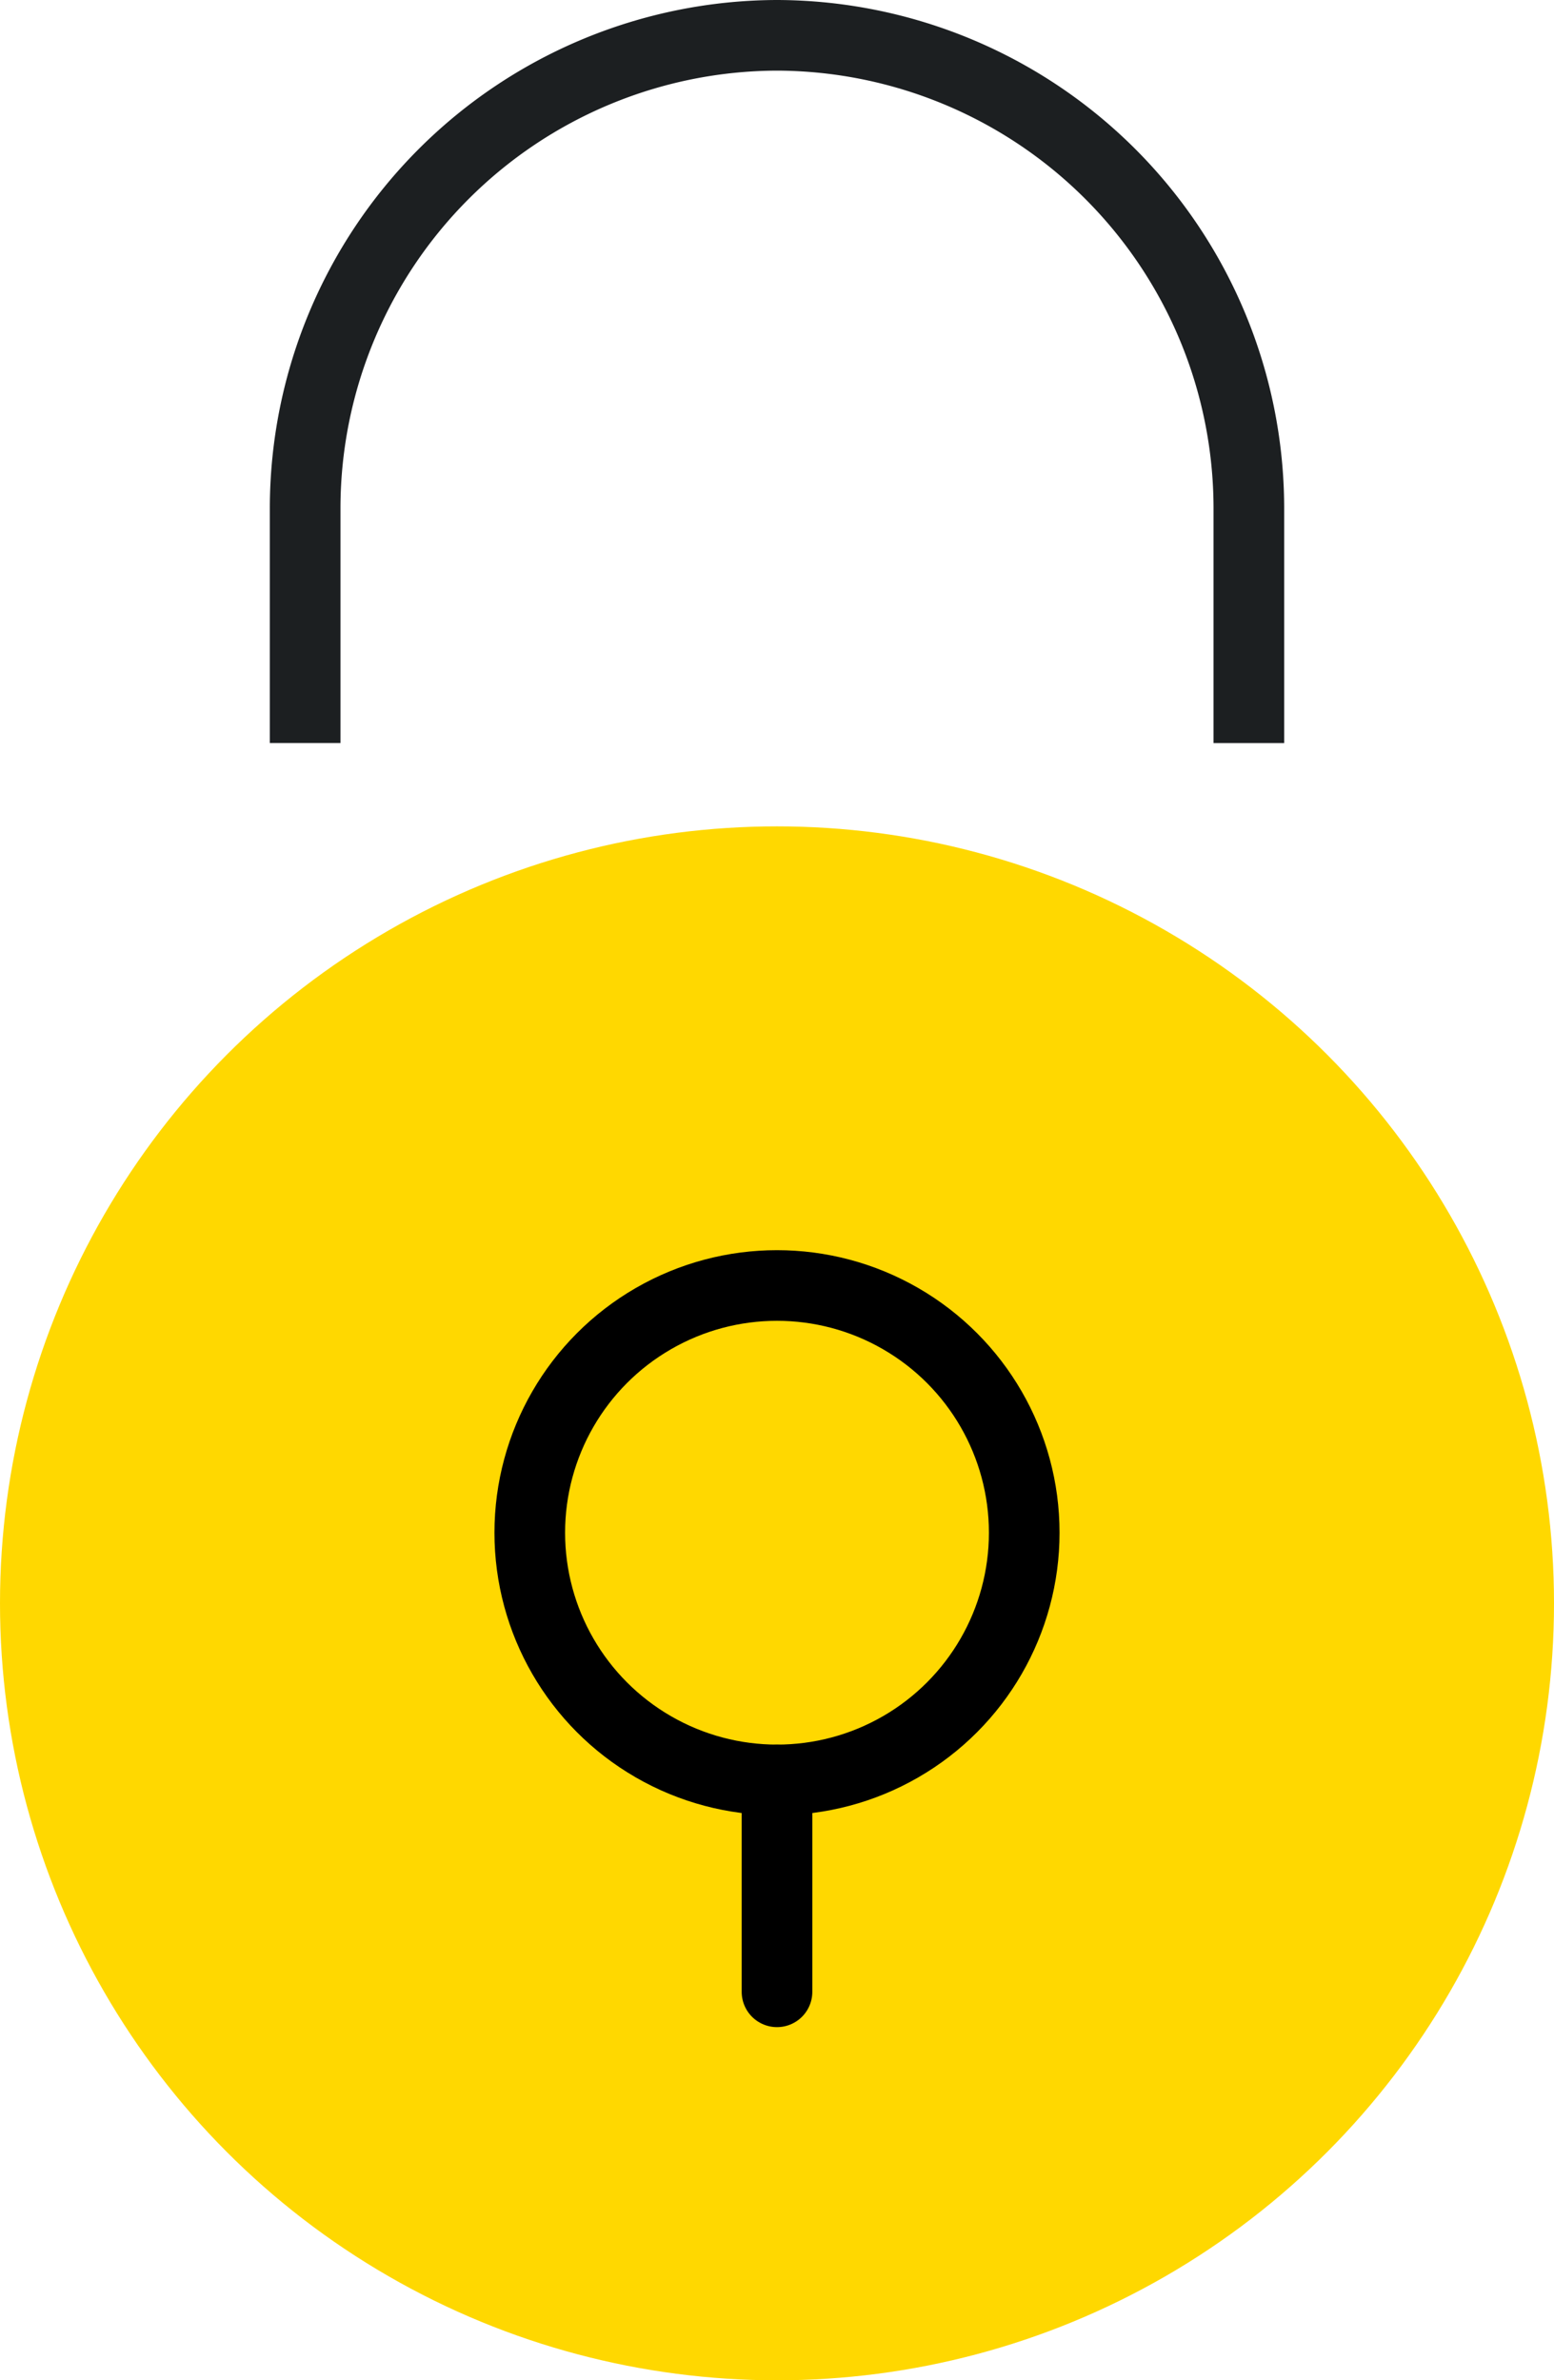
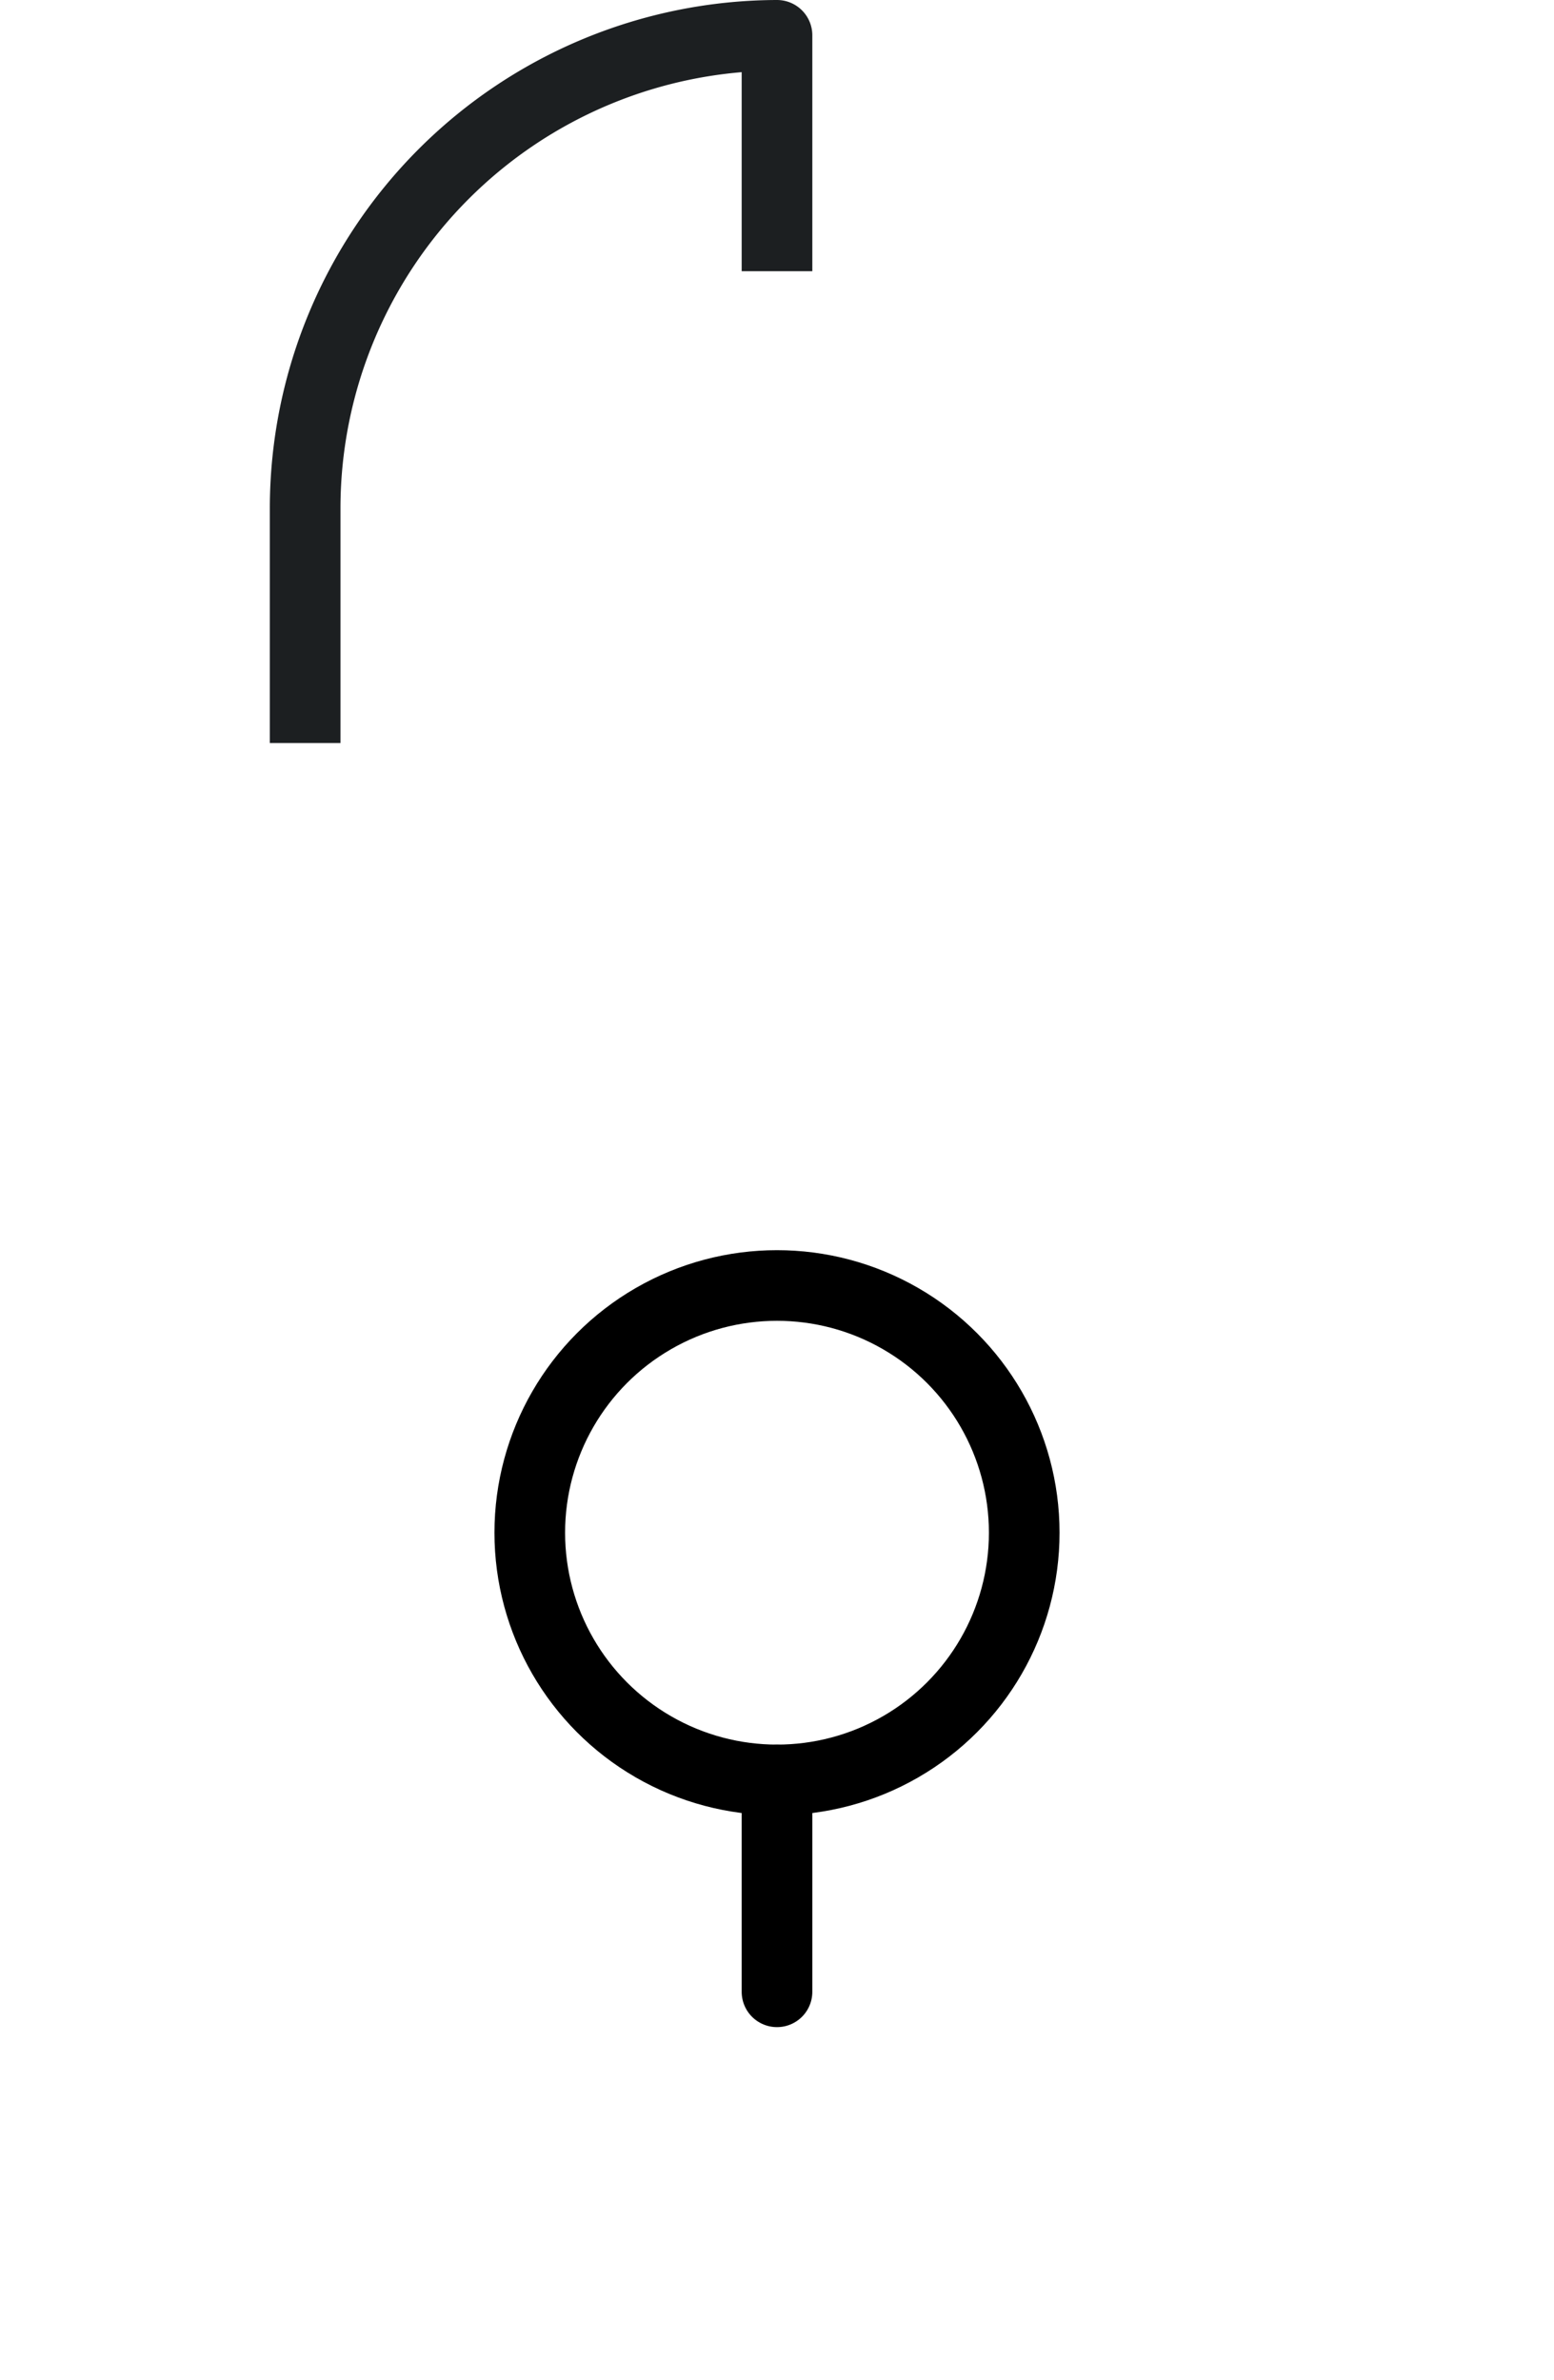
<svg xmlns="http://www.w3.org/2000/svg" width="44" height="67.399" viewBox="0 0 44 67.399">
  <g id="padlock" transform="translate(-12.266 -1)">
-     <path id="Path_15907" data-name="Path 15907" d="M20,22.039V15.36A13.4,13.4,0,0,1,33.36,2h0a13.4,13.4,0,0,1,13.36,13.36v6.68" transform="translate(0.906)" fill="none" stroke="#1c1f21" stroke-linejoin="round" stroke-width="2" />
-     <circle id="Ellipse_262" data-name="Ellipse 262" cx="22" cy="22" r="22" transform="translate(12.266 24.399)" fill="#ffd800" />
+     <path id="Path_15907" data-name="Path 15907" d="M20,22.039V15.36A13.4,13.4,0,0,1,33.36,2h0v6.68" transform="translate(0.906)" fill="none" stroke="#1c1f21" stroke-linejoin="round" stroke-width="2" />
    <line id="Line_414" data-name="Line 414" y2="6" transform="translate(34.266 51.399)" fill="none" stroke="#000" stroke-linecap="round" stroke-linejoin="round" stroke-width="2" />
    <circle id="Ellipse_263" data-name="Ellipse 263" cx="7" cy="7" r="7" transform="translate(27.266 37.399)" fill="none" stroke="#000" stroke-linecap="round" stroke-linejoin="round" stroke-width="2" />
  </g>
</svg>